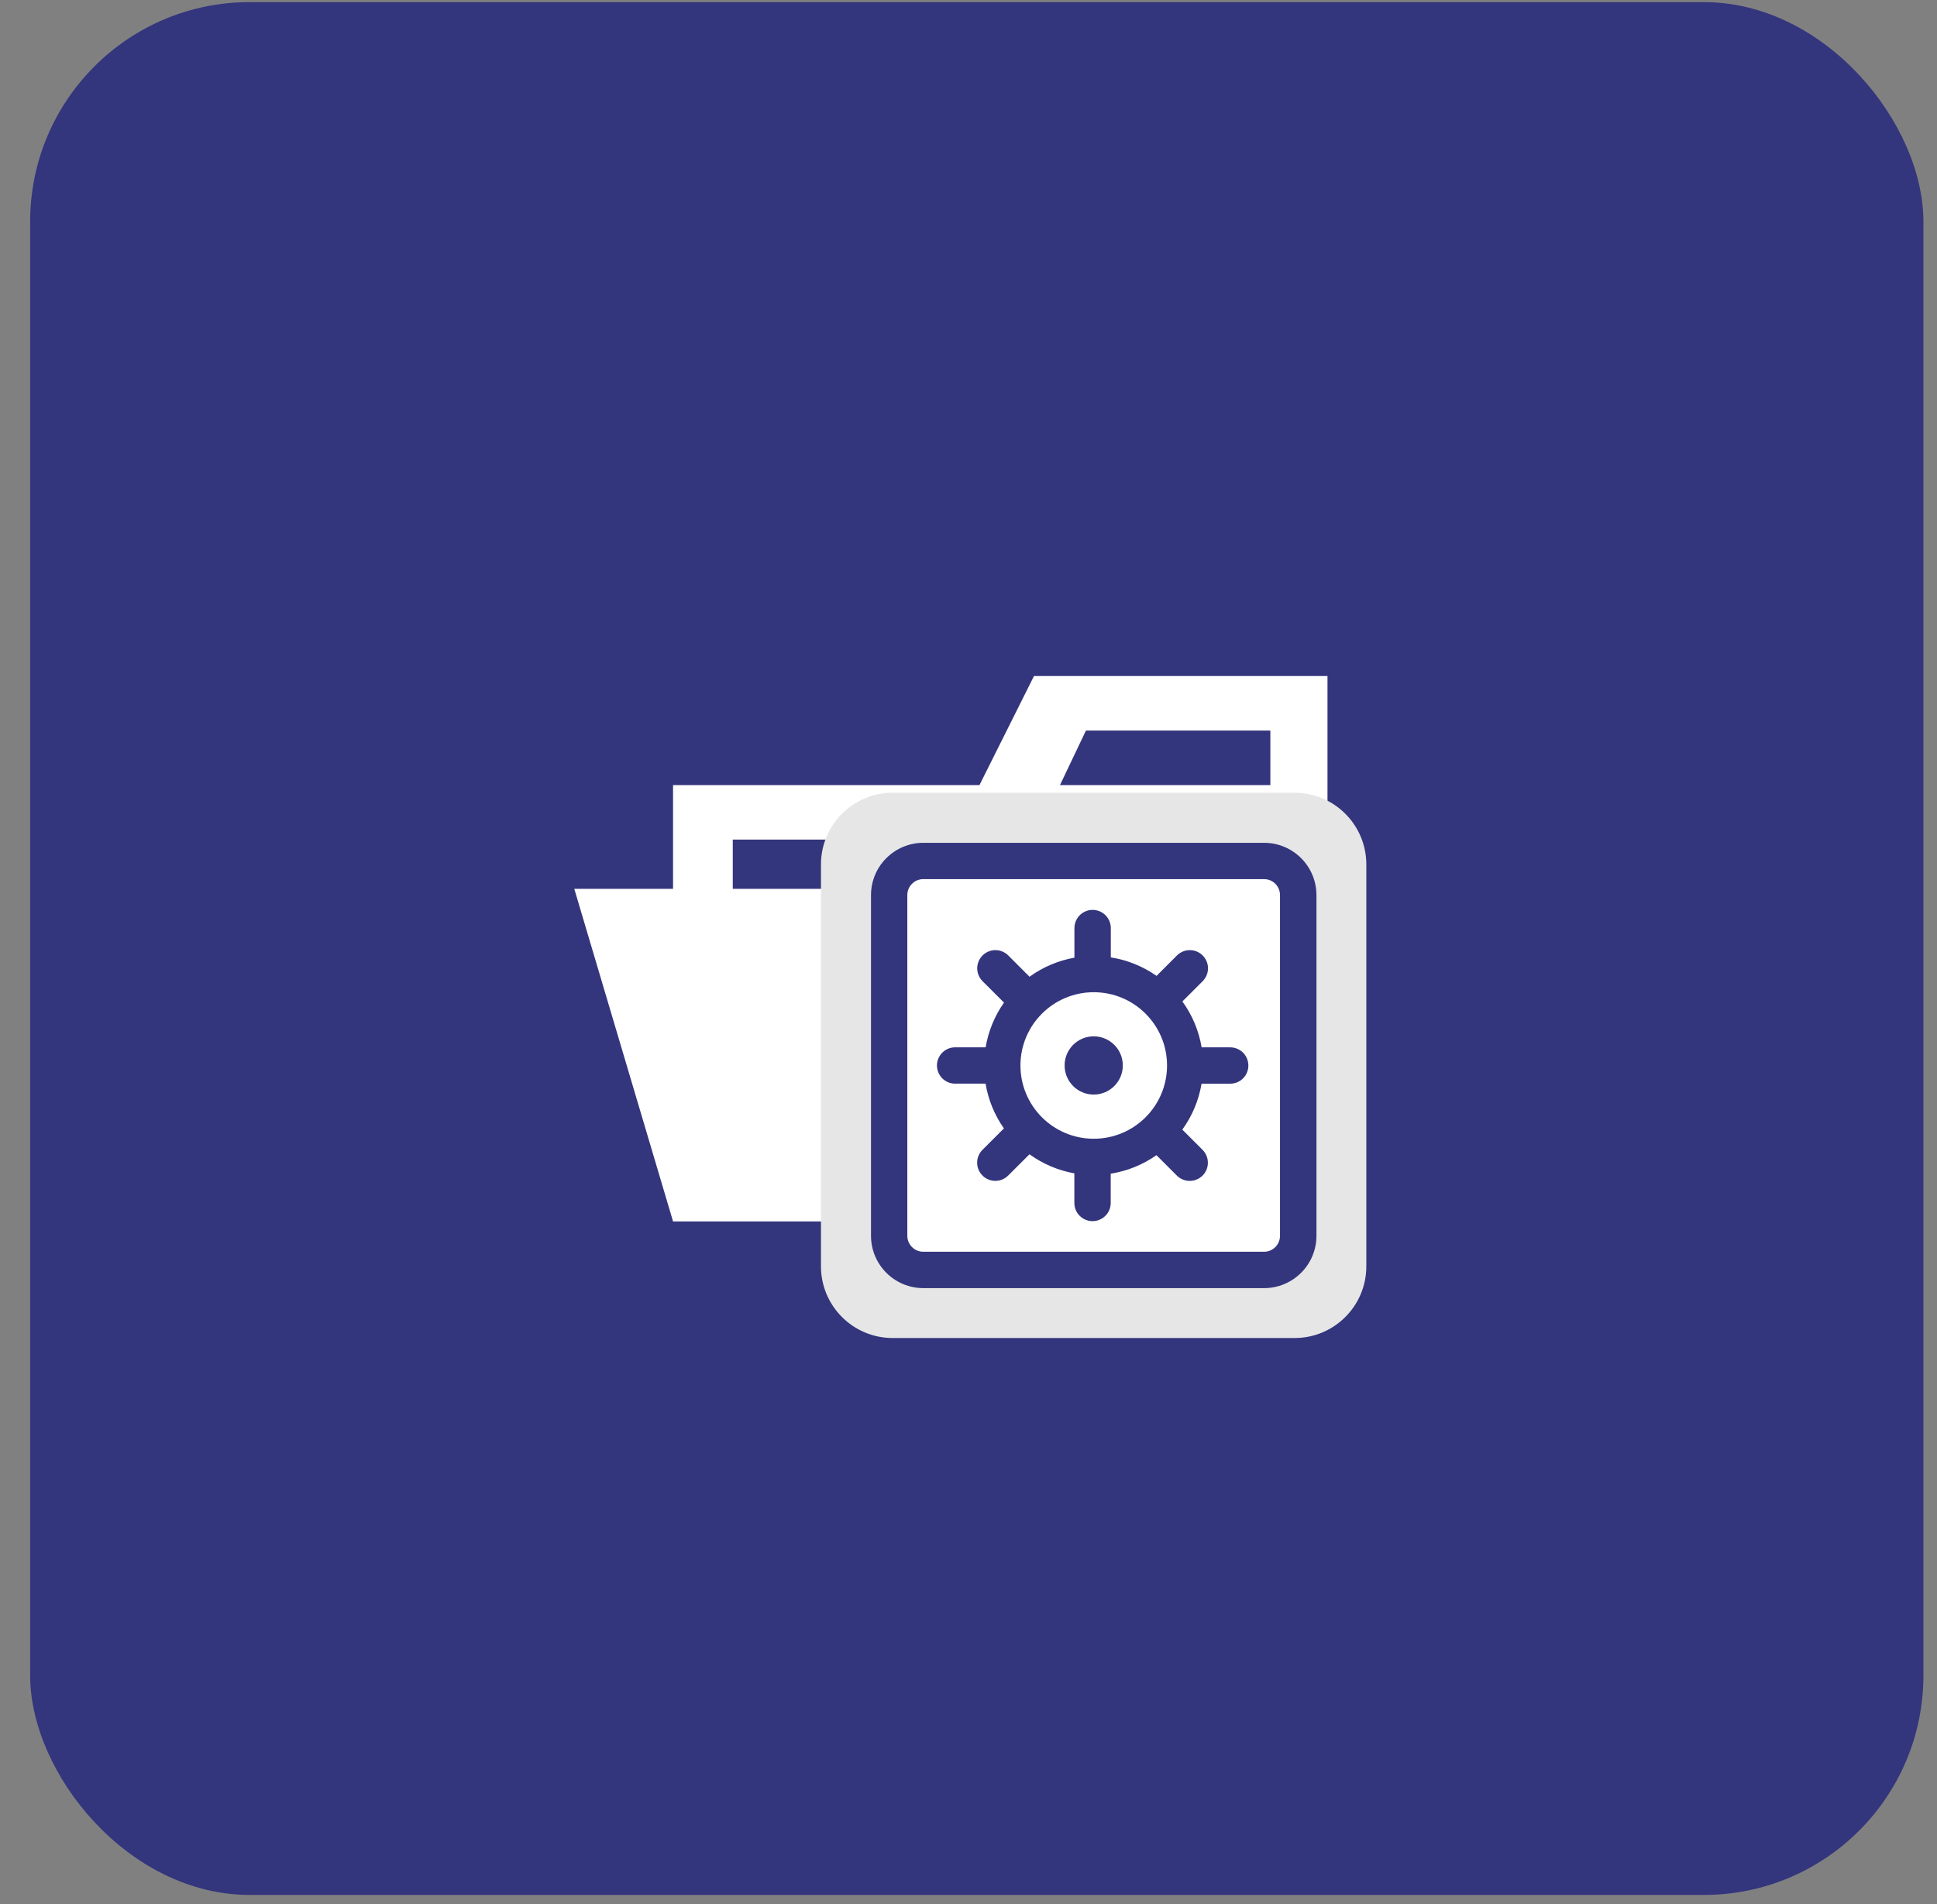
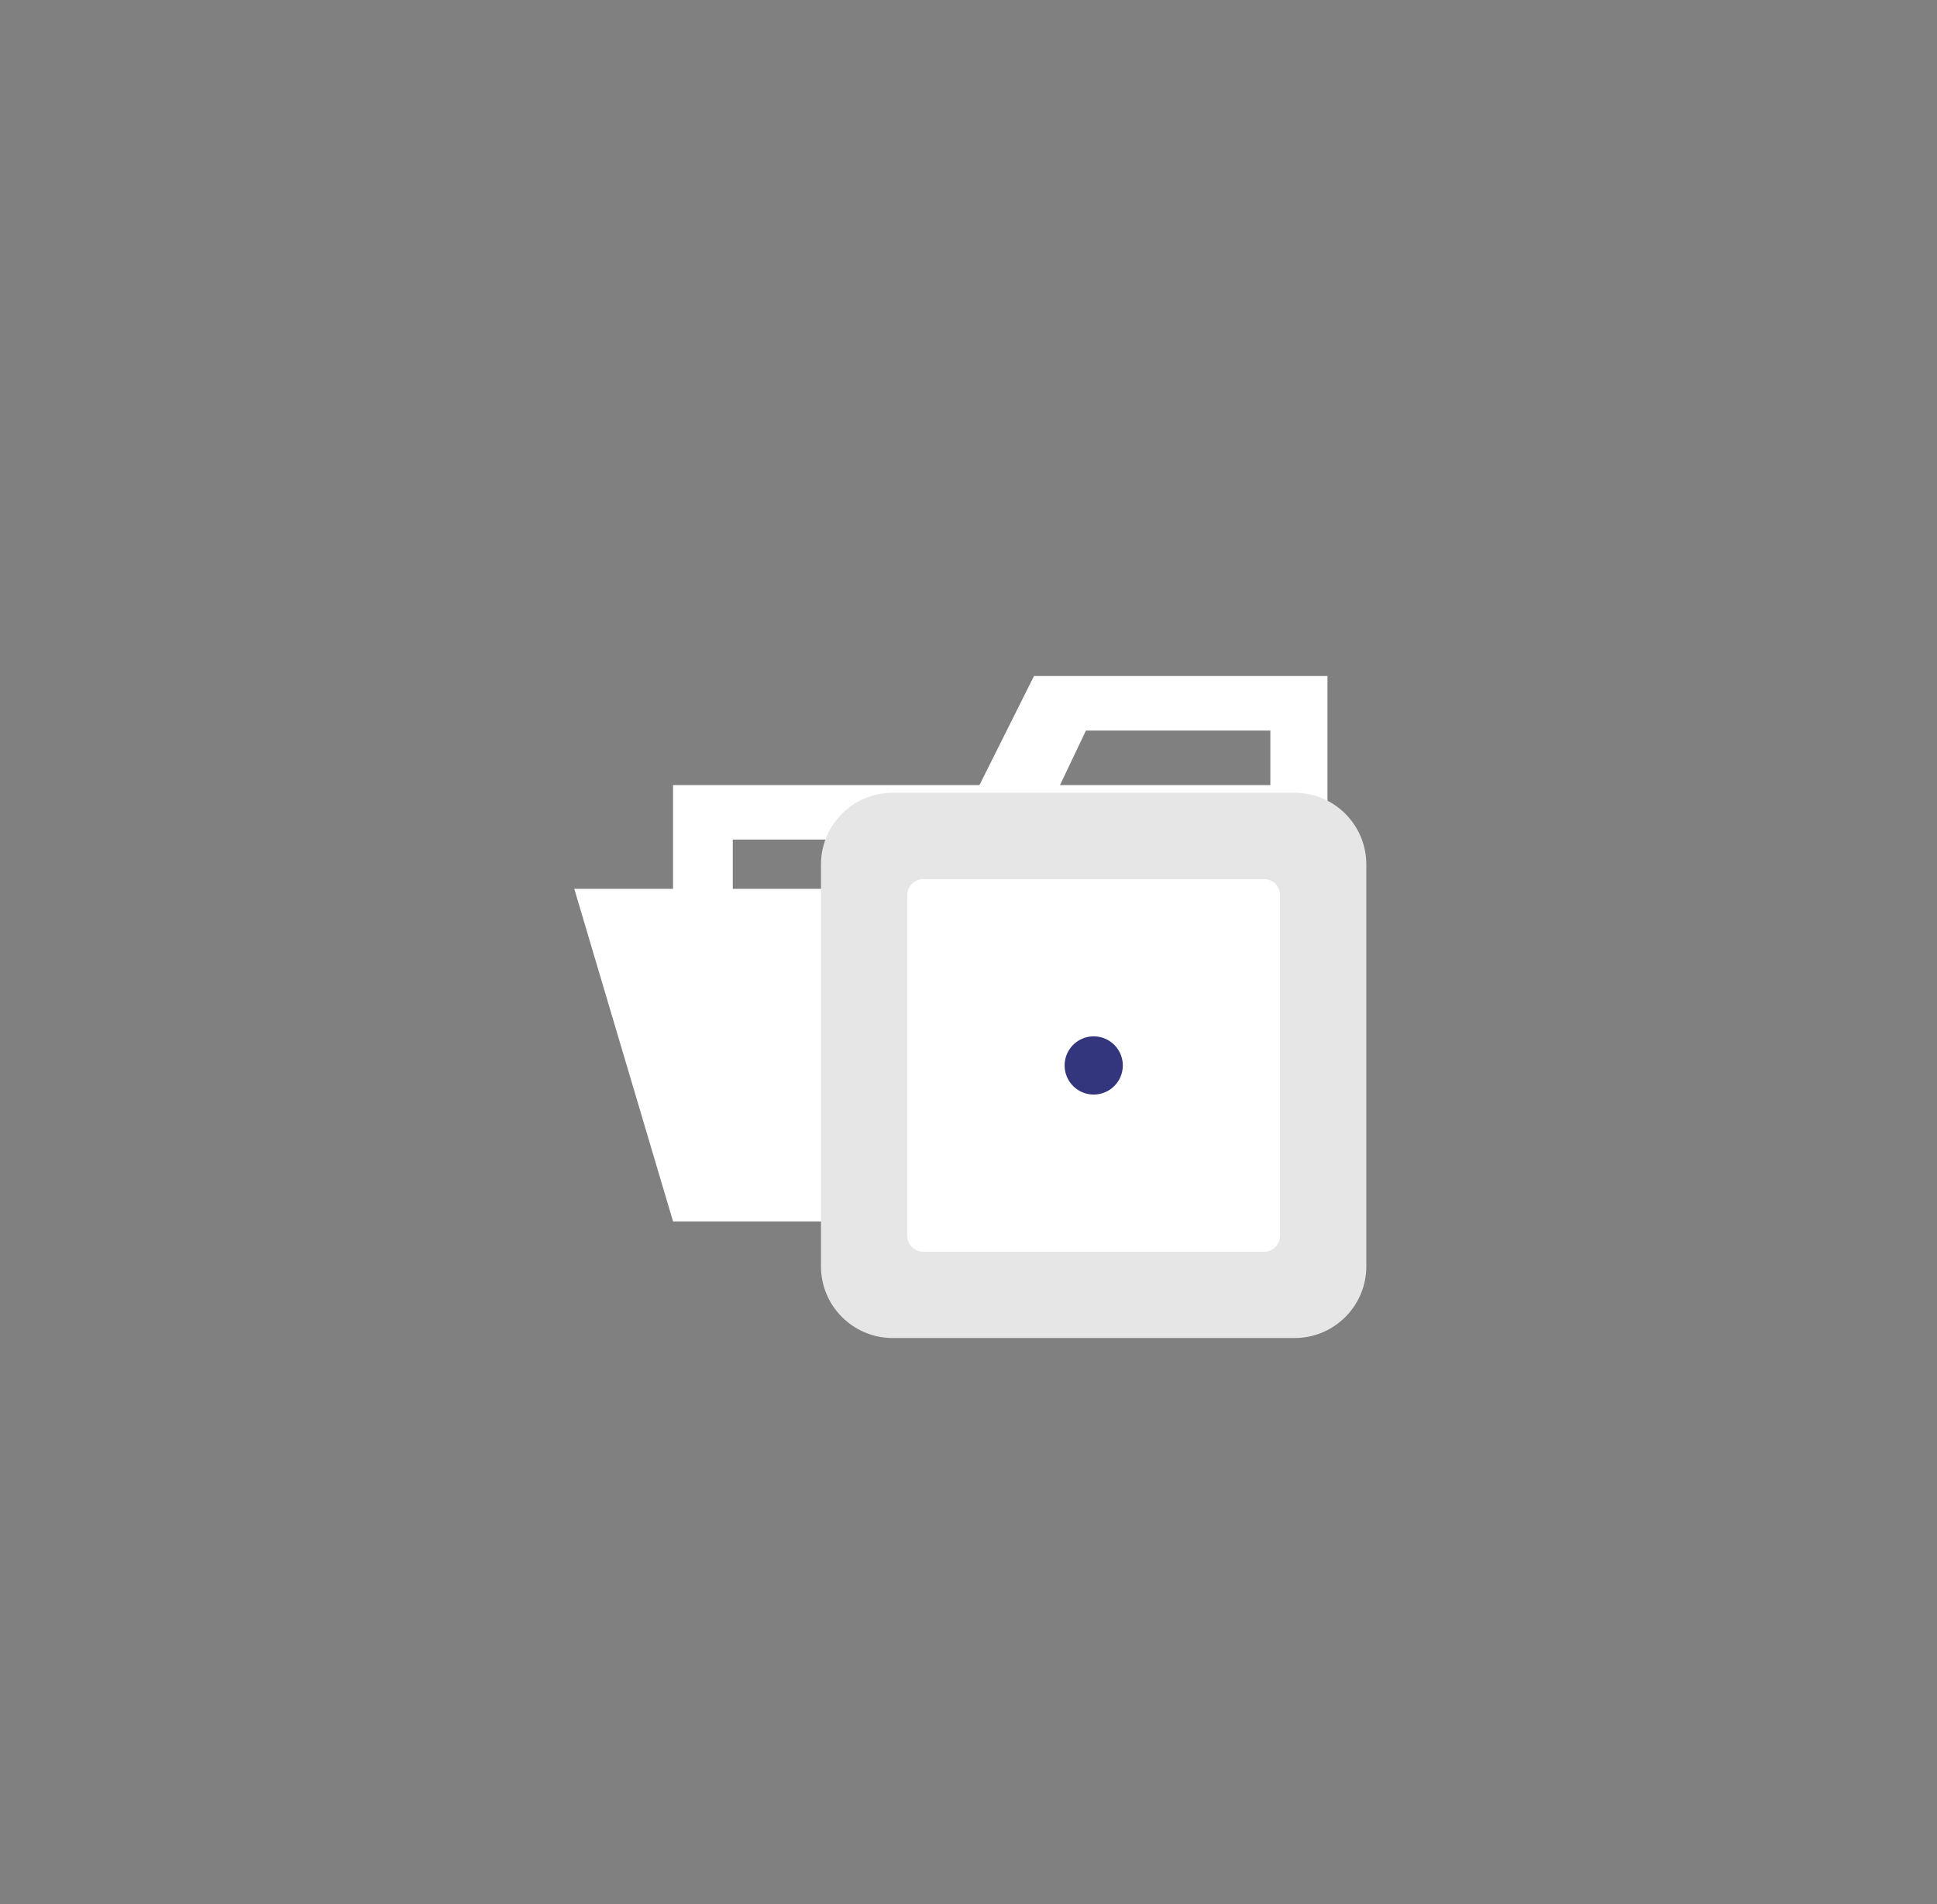
<svg xmlns="http://www.w3.org/2000/svg" width="60" height="59" viewBox="0 0 60 59" fill="none">
  <rect x="0" y="0" width="60" height="59" fill="#808080" stroke="none" />
-   <rect x="0.934" y="0.066" width="58.645" height="58.645" rx="6.799" fill="#33357D" />
  <g clip-path="url(#clip0_3234_34834)">
    <path d="M39.43 20.945H32.029L30.34 24.324H20.848V37.839H41.12V20.945H39.43ZM39.43 35.988H22.698V26.013H39.43V35.988ZM39.43 24.324H32.834L33.638 22.635H39.35V24.324H39.43Z" fill="white" />
    <path d="M38.061 27.539H17.789L20.846 37.836H41.118L38.061 27.539Z" fill="white" />
    <path d="M40.102 24.562H27.651C26.424 24.562 25.43 25.557 25.43 26.784V39.235C25.43 40.461 26.424 41.456 27.651 41.456H40.102C41.329 41.456 42.323 40.461 42.323 39.235V26.784C42.323 25.557 41.329 24.562 40.102 24.562Z" fill="#E6E6E6" />
-     <path d="M28.6 26.113H39.158C39.588 26.113 39.999 26.284 40.303 26.588C40.607 26.891 40.778 27.303 40.778 27.733V38.291C40.778 38.72 40.607 39.132 40.303 39.435C40 39.739 39.588 39.91 39.159 39.91H28.6C28.17 39.91 27.758 39.739 27.455 39.435C27.151 39.132 26.98 38.72 26.98 38.29V27.733C26.98 27.303 27.151 26.891 27.455 26.588C27.758 26.284 28.17 26.113 28.6 26.113Z" fill="#33357D" />
    <path d="M28.598 27.238H39.157C39.288 27.238 39.413 27.29 39.505 27.383C39.597 27.475 39.649 27.6 39.649 27.731V38.29C39.649 38.42 39.597 38.546 39.505 38.638C39.412 38.731 39.287 38.783 39.156 38.783H28.599C28.468 38.783 28.342 38.731 28.25 38.638C28.157 38.546 28.105 38.42 28.105 38.29V27.731C28.105 27.6 28.157 27.475 28.25 27.383C28.342 27.29 28.467 27.238 28.598 27.238Z" fill="white" />
-     <path d="M38.104 33.576H37.219C37.133 34.09 36.929 34.578 36.623 34.999L37.251 35.627C37.356 35.733 37.415 35.876 37.415 36.025C37.415 36.174 37.356 36.318 37.251 36.423C37.145 36.529 37.002 36.588 36.852 36.588C36.703 36.588 36.56 36.529 36.454 36.423L35.822 35.791C35.4 36.088 34.915 36.284 34.405 36.364V37.272C34.405 37.421 34.346 37.565 34.24 37.67C34.135 37.776 33.991 37.835 33.842 37.835C33.693 37.835 33.55 37.776 33.444 37.67C33.338 37.565 33.279 37.421 33.279 37.272V36.354C32.777 36.264 32.302 36.062 31.889 35.763L31.229 36.422C31.177 36.475 31.115 36.516 31.047 36.544C30.978 36.573 30.905 36.587 30.831 36.587C30.757 36.587 30.684 36.573 30.616 36.544C30.547 36.516 30.485 36.475 30.433 36.422C30.381 36.37 30.339 36.308 30.311 36.24C30.282 36.172 30.268 36.098 30.268 36.024C30.268 35.95 30.282 35.877 30.311 35.809C30.339 35.74 30.381 35.678 30.433 35.626L31.097 34.962C30.806 34.548 30.612 34.074 30.529 33.575H29.587C29.513 33.575 29.439 33.561 29.371 33.533C29.303 33.504 29.241 33.463 29.188 33.411C29.136 33.358 29.095 33.296 29.066 33.228C29.038 33.16 29.023 33.086 29.023 33.012C29.023 32.938 29.038 32.865 29.066 32.797C29.095 32.729 29.136 32.666 29.188 32.614C29.241 32.562 29.303 32.52 29.371 32.492C29.439 32.464 29.513 32.449 29.587 32.449H30.531C30.614 31.951 30.809 31.477 31.1 31.064L30.435 30.4C30.33 30.294 30.27 30.151 30.27 30.001C30.27 29.852 30.33 29.709 30.435 29.603C30.541 29.498 30.684 29.438 30.833 29.438C30.983 29.438 31.126 29.498 31.232 29.603L31.89 30.263C32.303 29.963 32.779 29.761 33.281 29.672V28.755C33.281 28.605 33.341 28.462 33.446 28.356C33.552 28.251 33.695 28.191 33.844 28.191C33.994 28.191 34.137 28.251 34.243 28.356C34.348 28.462 34.408 28.605 34.408 28.755V29.663C34.918 29.743 35.403 29.939 35.825 30.236L36.457 29.603C36.51 29.551 36.572 29.509 36.64 29.481C36.708 29.453 36.782 29.438 36.855 29.438C36.929 29.438 37.003 29.453 37.071 29.481C37.139 29.509 37.201 29.551 37.254 29.603C37.306 29.655 37.347 29.718 37.376 29.786C37.404 29.854 37.419 29.927 37.419 30.001C37.419 30.075 37.404 30.149 37.376 30.217C37.347 30.285 37.306 30.347 37.254 30.4L36.625 31.028C36.931 31.45 37.135 31.936 37.221 32.45H38.106C38.256 32.45 38.399 32.51 38.505 32.615C38.61 32.721 38.669 32.864 38.669 33.013C38.669 33.163 38.61 33.306 38.505 33.411C38.399 33.517 38.256 33.576 38.106 33.576H38.104Z" fill="#33357D" />
    <path d="M33.88 35.282C35.133 35.282 36.15 34.266 36.15 33.012C36.15 31.759 35.133 30.742 33.88 30.742C32.626 30.742 31.609 31.759 31.609 33.012C31.609 34.266 32.626 35.282 33.88 35.282Z" fill="white" />
    <path d="M33.878 33.913C34.376 33.913 34.78 33.509 34.78 33.011C34.78 32.513 34.376 32.109 33.878 32.109C33.38 32.109 32.977 32.513 32.977 33.011C32.977 33.509 33.38 33.913 33.878 33.913Z" fill="#33357D" />
  </g>
  <defs>
    <clipPath id="clip0_3234_34834">
      <rect width="25.742" height="25.742" fill="white" transform="translate(17.387 16.52)" />
    </clipPath>
  </defs>
</svg>